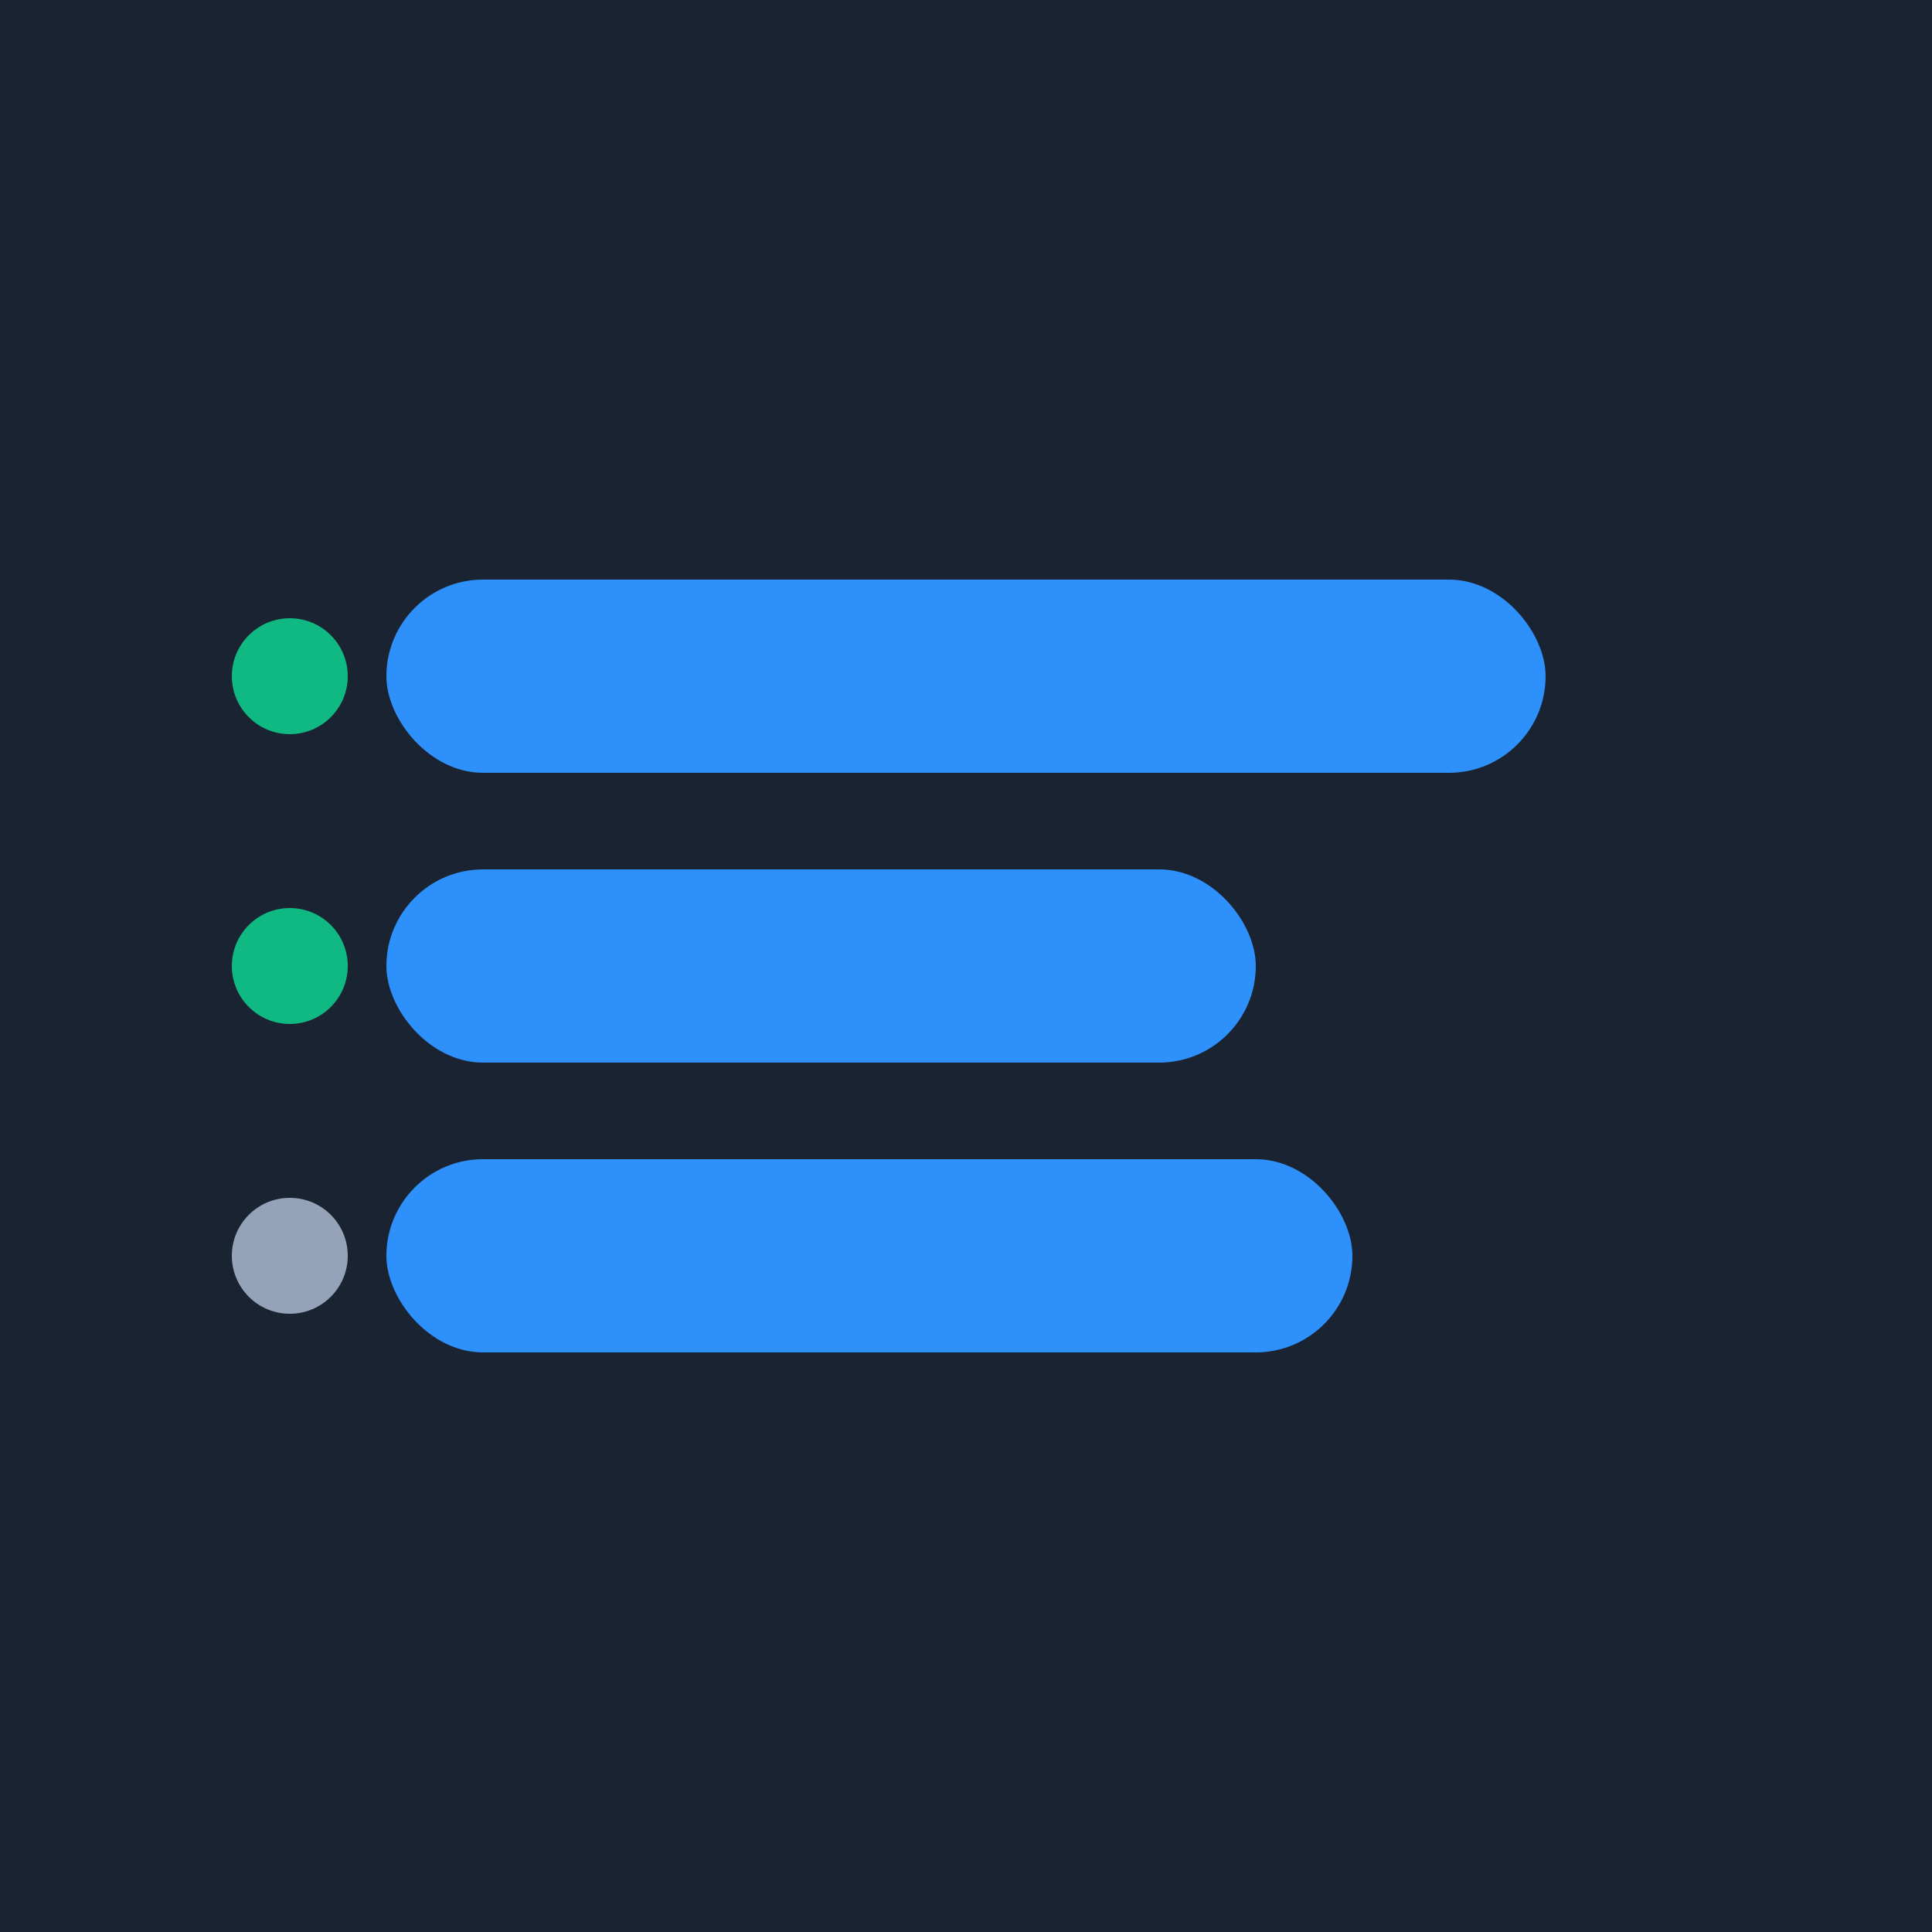
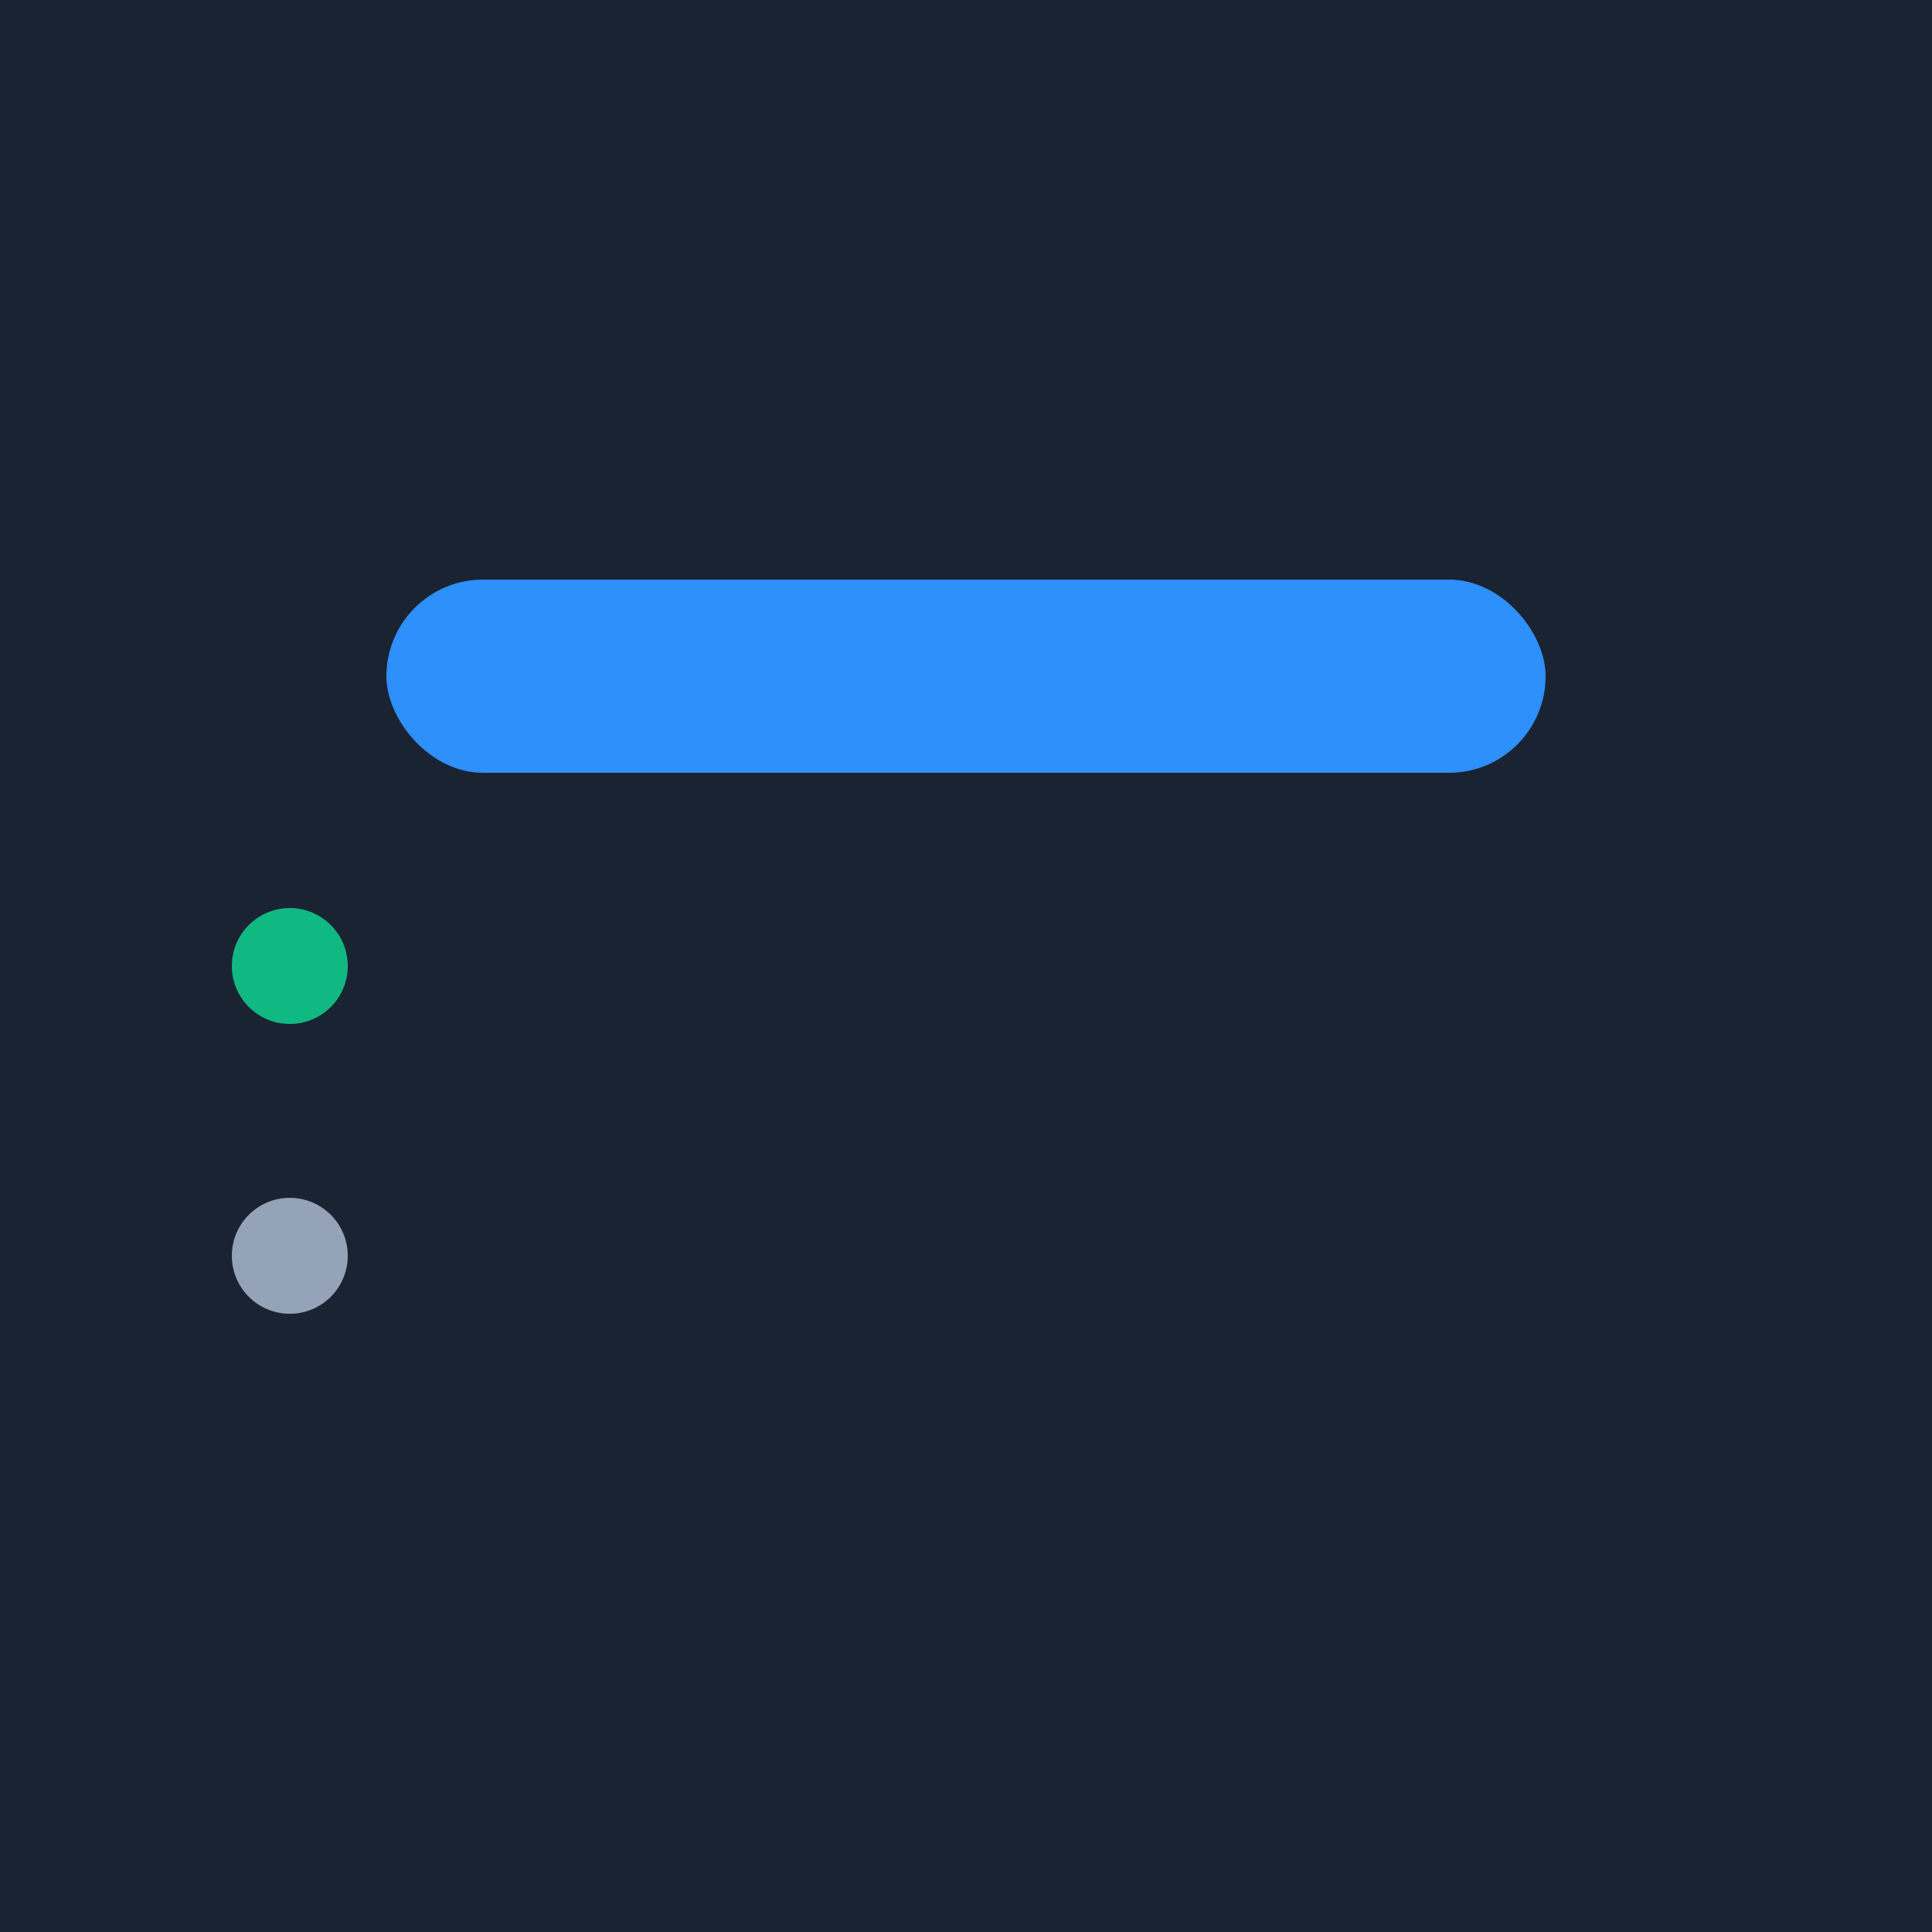
<svg xmlns="http://www.w3.org/2000/svg" viewBox="0 0 100 100">
  <rect width="100" height="100" fill="#1A2332" />
  <rect x="20" y="30" width="60" height="10" rx="5" fill="#2E90FA" />
-   <rect x="20" y="45" width="45" height="10" rx="5" fill="#2E90FA" />
-   <rect x="20" y="60" width="50" height="10" rx="5" fill="#2E90FA" />
-   <circle cx="15" cy="35" r="3" fill="#10B981" />
  <circle cx="15" cy="50" r="3" fill="#10B981" />
  <circle cx="15" cy="65" r="3" fill="#94A3B8" />
</svg>